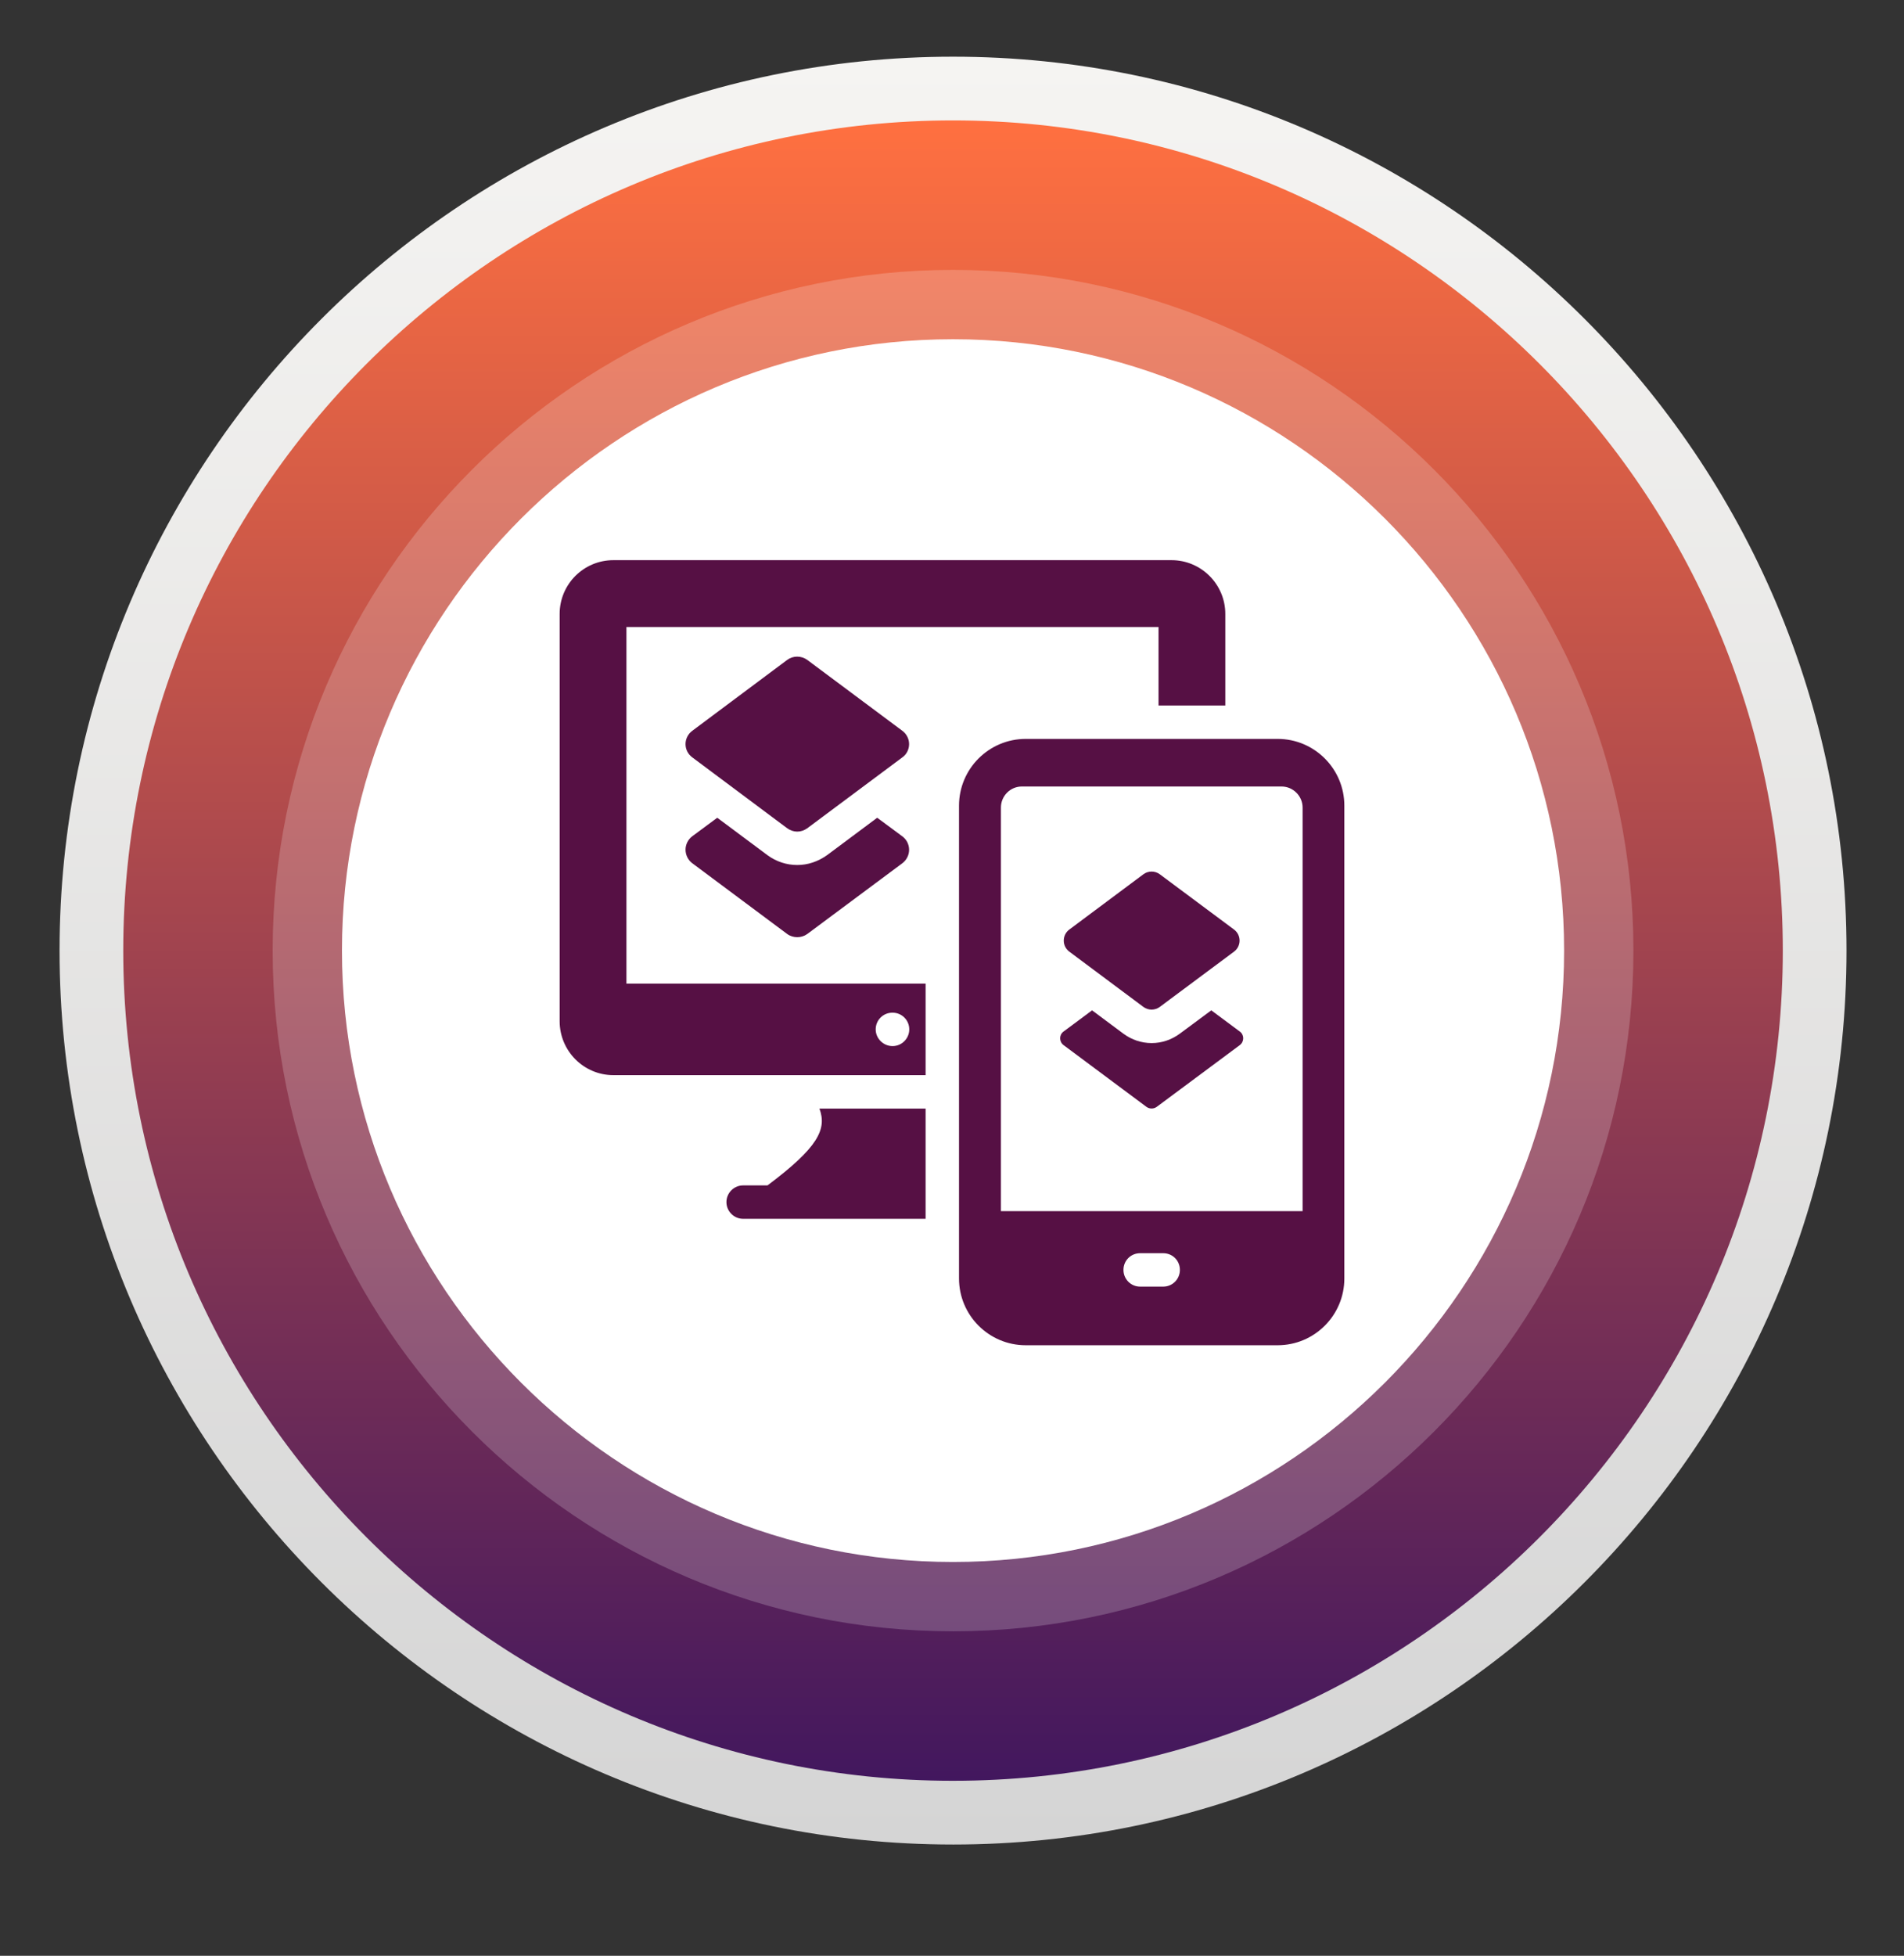
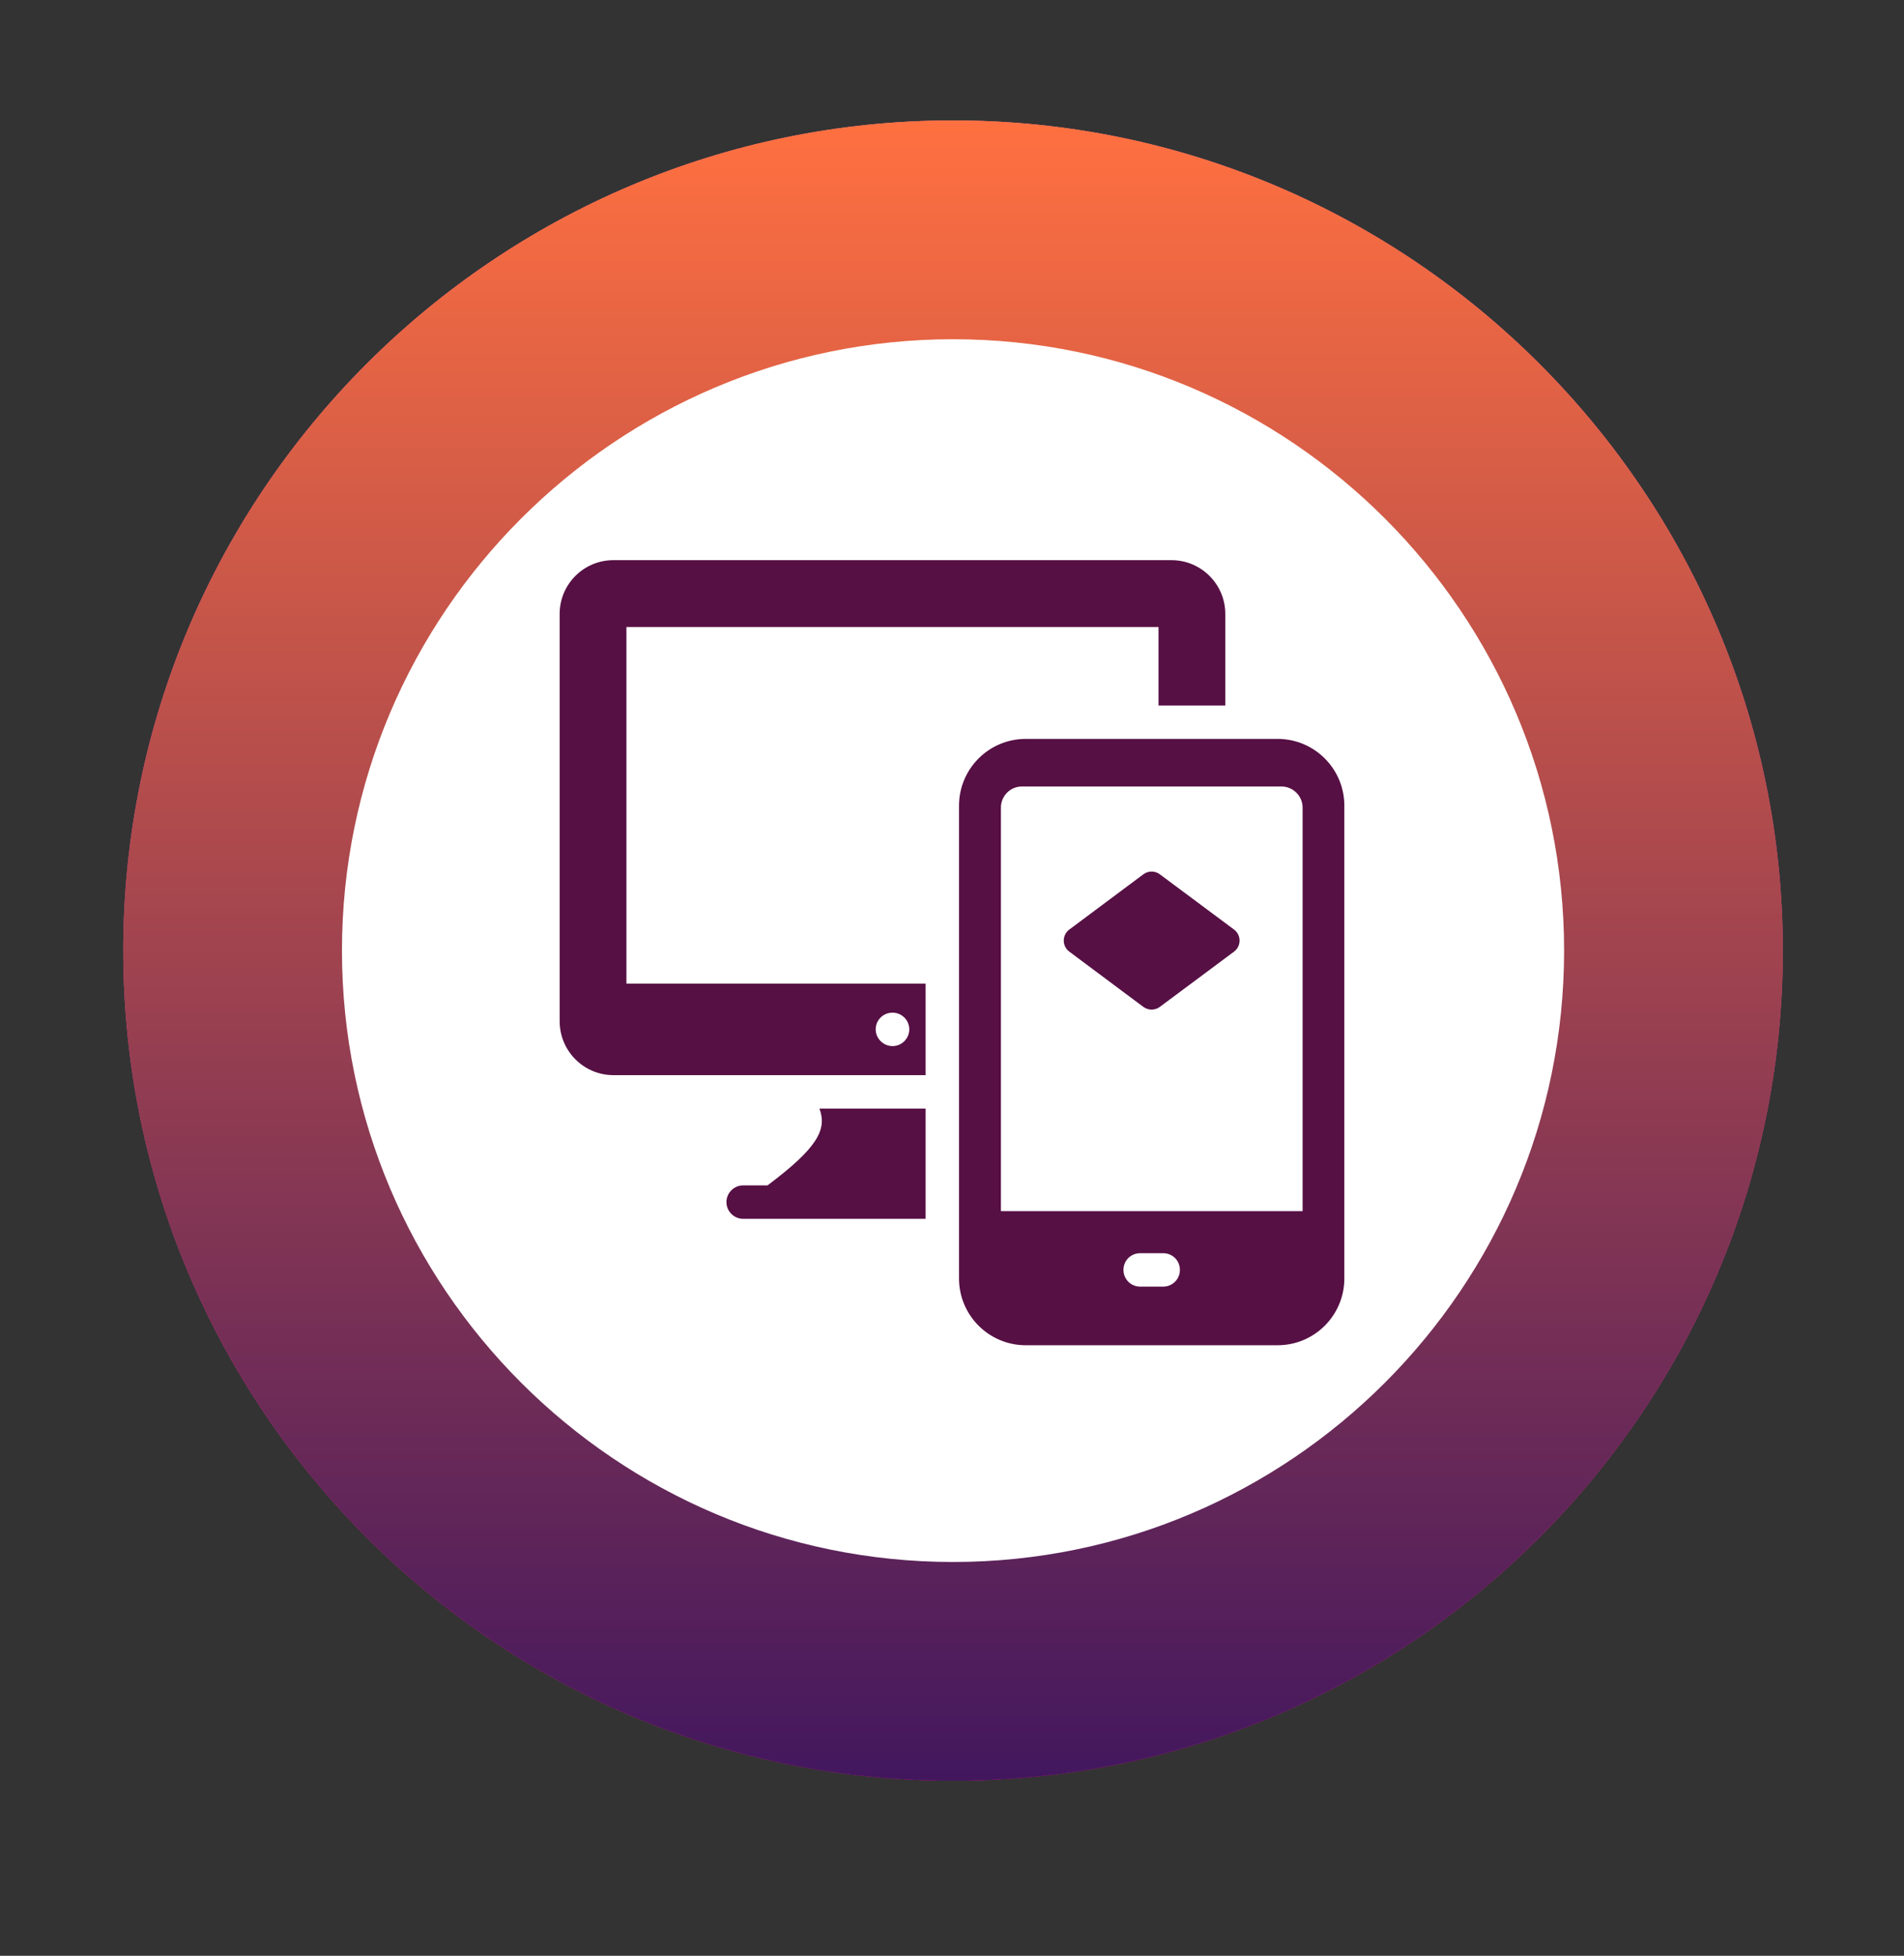
<svg xmlns="http://www.w3.org/2000/svg" viewBox="0 0 447 458.935">
  <rect x="0" y="0" width="447" height="458.935" fill="#333333" stroke="none" />
  <defs>
    <style>      .cls-1 {        fill: url(#linear-gradient);      }      .cls-1, .cls-2, .cls-3, .cls-4, .cls-5, .cls-6 {        stroke-width: 0px;      }      .cls-7 {        isolation: isolate;      }      .cls-2 {        fill: url(#linear-gradient-2);      }      .cls-3 {        fill: url(#linear-gradient-3);      }      .cls-4 {        fill: #561044;      }      .cls-5, .cls-6 {        fill: #fff;      }      .cls-6 {        mix-blend-mode: overlay;        opacity: .2;      }    </style>
    <linearGradient id="linear-gradient" x1="223.743" y1="28.257" x2="223.743" y2="417.868" gradientUnits="userSpaceOnUse">
      <stop offset="0" stop-color="#ff839d" />
      <stop offset="1" stop-color="#f50b9a" />
    </linearGradient>
    <linearGradient id="linear-gradient-2" x1="223.743" y1="13.303" x2="223.743" y2="432.822" gradientUnits="userSpaceOnUse">
      <stop offset="0" stop-color="#f5f4f2" />
      <stop offset="1" stop-color="#d5d5d5" />
    </linearGradient>
    <linearGradient id="linear-gradient-3" x1="223.743" y1="28.257" x2="223.743" y2="417.868" gradientUnits="userSpaceOnUse">
      <stop offset="0" stop-color="#ff7040" />
      <stop offset="1" stop-color="#42175e" />
    </linearGradient>
  </defs>
  <g class="cls-7">
    <g id="Layer_1" data-name="Layer 1">
      <g>
        <path class="cls-1" d="M223.744,417.868c-107.418,0-194.807-87.389-194.807-194.804S116.326,28.257,223.744,28.257s194.804,87.389,194.804,194.806-87.389,194.804-194.804,194.804Z" />
-         <path class="cls-2" d="M223.744,432.822c-115.664,0-209.762-94.098-209.762-209.759S108.08,13.303,223.744,13.303s209.759,94.098,209.759,209.76-94.098,209.759-209.759,209.759Z" />
        <path class="cls-3" d="M223.744,417.868c-107.418,0-194.807-87.389-194.807-194.804S116.326,28.257,223.744,28.257s194.804,87.389,194.804,194.806-87.389,194.804-194.804,194.804Z" />
-         <path class="cls-6" d="M223.744,382.793c-88.078,0-159.733-71.655-159.733-159.731S135.666,63.331,223.744,63.331s159.731,71.656,159.731,159.732-71.655,159.731-159.731,159.731Z" />
        <path class="cls-5" d="M223.744,366.522c-79.106,0-143.461-64.356-143.461-143.459S144.638,79.603,223.744,79.603s143.459,64.357,143.459,143.46-64.356,143.459-143.459,143.459Z" />
      </g>
      <g id="_132" data-name="132">
        <path class="cls-4" d="M147.067,147.123h124.918v18.422h15.678v-21.48c0-6.977-5.684-12.621-12.621-12.621h-131.033c-6.977,0-12.621,5.644-12.621,12.621v95.56c0,6.977,5.644,12.66,12.621,12.66h73.297v-21.48h-70.24v-83.684ZM209.507,237.627h.039c2.156,0,3.92,1.725,3.92,3.92,0,2.156-1.764,3.92-3.92,3.92s-3.959-1.764-3.959-3.92c0-2.195,1.764-3.92,3.92-3.92Z" />
        <path class="cls-4" d="M180.188,278.156h-5.723c-2.156,0-3.92,1.764-3.92,3.92s1.764,3.92,3.92,3.92h42.841v-25.869h-24.929c1.803,4.86-.314,9.133-12.19,18.03Z" />
        <path class="cls-4" d="M299.933,173.384h-59.108c-8.662,0-15.678,7.016-15.678,15.678v110.925c0,8.662,7.016,15.678,15.678,15.678h59.108c8.662,0,15.678-7.016,15.678-15.678v-110.925c0-8.662-7.016-15.678-15.678-15.678ZM273.083,301.909h-5.409c-2.195,0-3.92-1.764-3.92-3.92,0-2.195,1.725-3.92,3.92-3.92h5.409c2.195,0,3.92,1.725,3.92,3.92,0,2.156-1.725,3.92-3.92,3.92ZM305.812,284.192h-70.828v-94.698c0-2.704,2.195-4.939,4.899-4.939h60.989c2.704,0,4.939,2.234,4.939,4.939v94.698Z" />
-         <path class="cls-4" d="M211.819,171.464l-22.303-16.619c-1.411-1.019-3.332-1.019-4.703,0l-22.264,16.619c-1.019.745-1.607,1.921-1.607,3.136,0,1.254.588,2.391,1.607,3.136l22.264,16.619c.706.509,1.528.784,2.352.784s1.646-.274,2.352-.784l22.303-16.619c1.019-.706,1.607-1.881,1.607-3.136,0-1.215-.588-2.391-1.607-3.136Z" />
-         <path class="cls-4" d="M205.94,191.885l-11.72,8.741c-2.195,1.568-4.586,2.352-7.055,2.352s-4.899-.784-6.938-2.273l-11.837-8.819-5.879,4.351c-.98.745-1.568,1.921-1.568,3.136,0,1.254.588,2.43,1.568,3.175l22.303,16.619c.706.51,1.528.745,2.352.745s1.646-.235,2.352-.745l22.342-16.619c.98-.745,1.568-1.921,1.568-3.136,0-1.254-.588-2.43-1.607-3.175l-5.879-4.351Z" />
        <path class="cls-4" d="M268.426,236.269c1.145.854,2.716.855,3.862.002l17.423-12.966c1.737-1.293,1.737-3.894,0-5.187l-17.423-12.965c-1.146-.853-2.717-.852-3.862.002l-17.386,12.966c-1.734,1.293-1.734,3.89,0,5.183l17.386,12.966Z" />
-         <path class="cls-4" d="M284.372,237.078l-7.408,5.488c-1.921,1.411-4.194,2.195-6.585,2.195-2.43,0-4.704-.784-6.624-2.195l-7.369-5.488-6.702,4.978c-1.058.784-1.058,2.352,0,3.175l19.48,14.503c.706.51,1.685.51,2.391,0l19.52-14.503c1.058-.823,1.058-2.391,0-3.175l-6.703-4.978Z" />
      </g>
    </g>
  </g>
</svg>